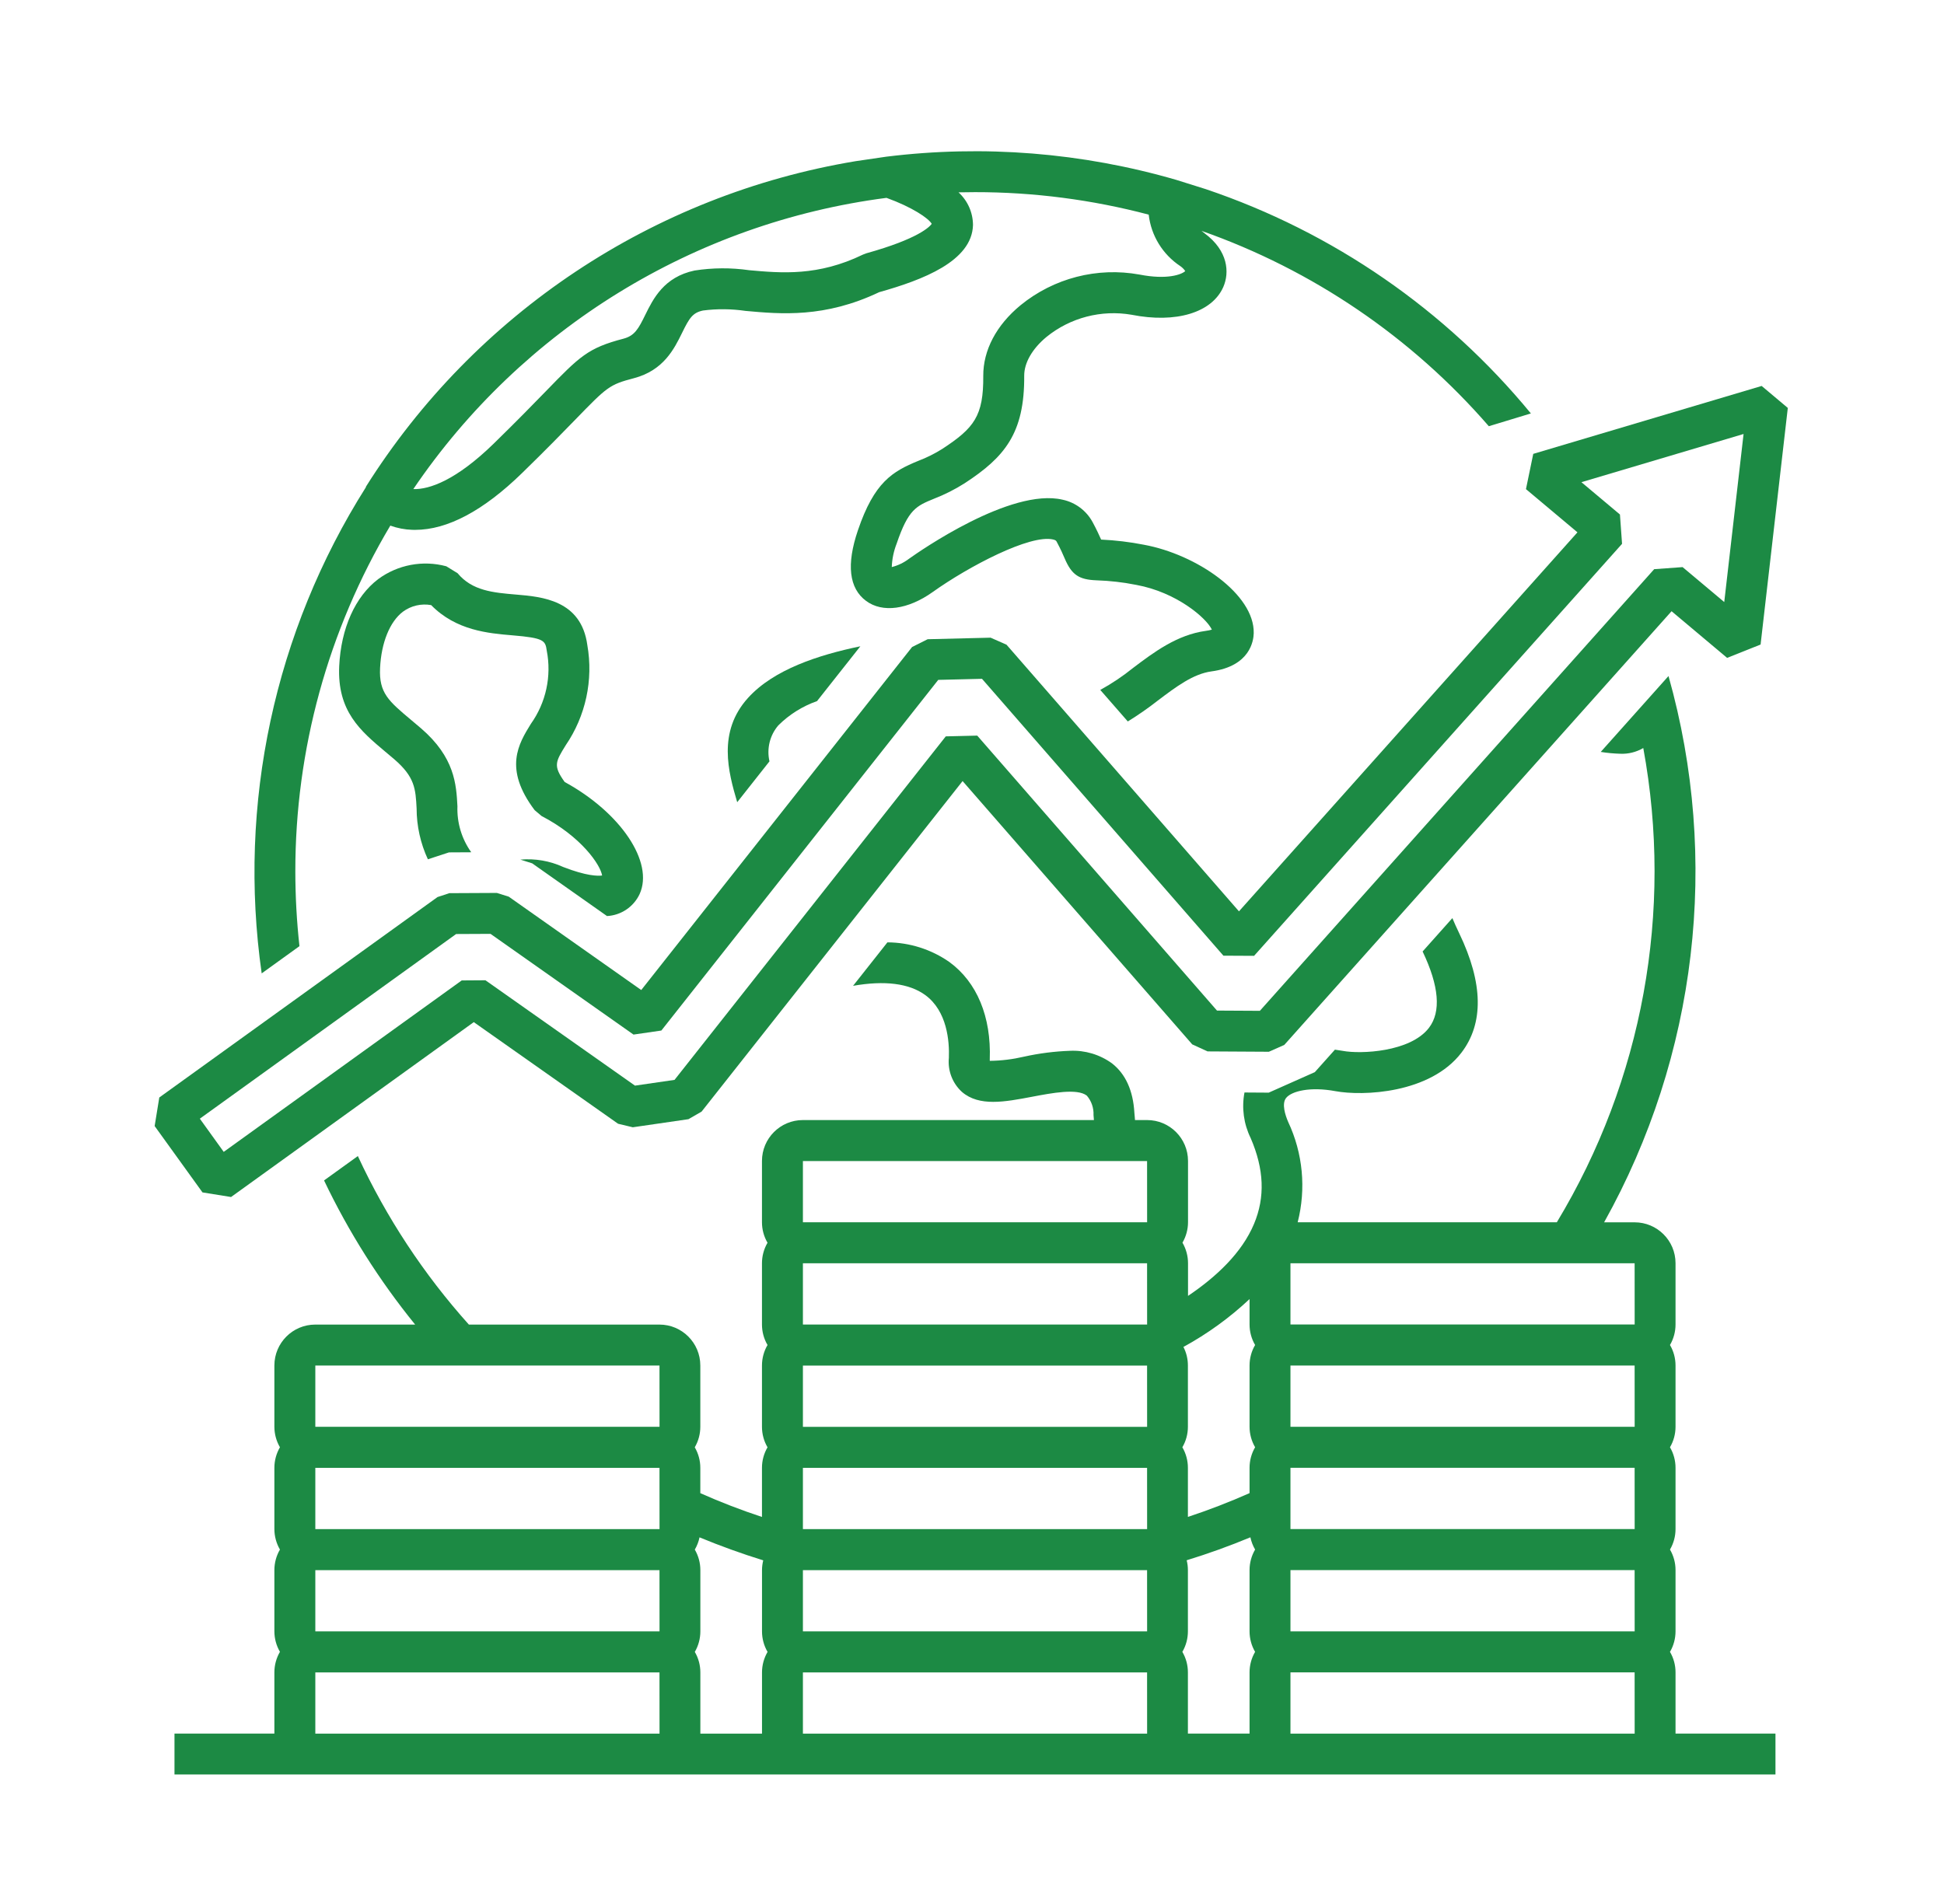
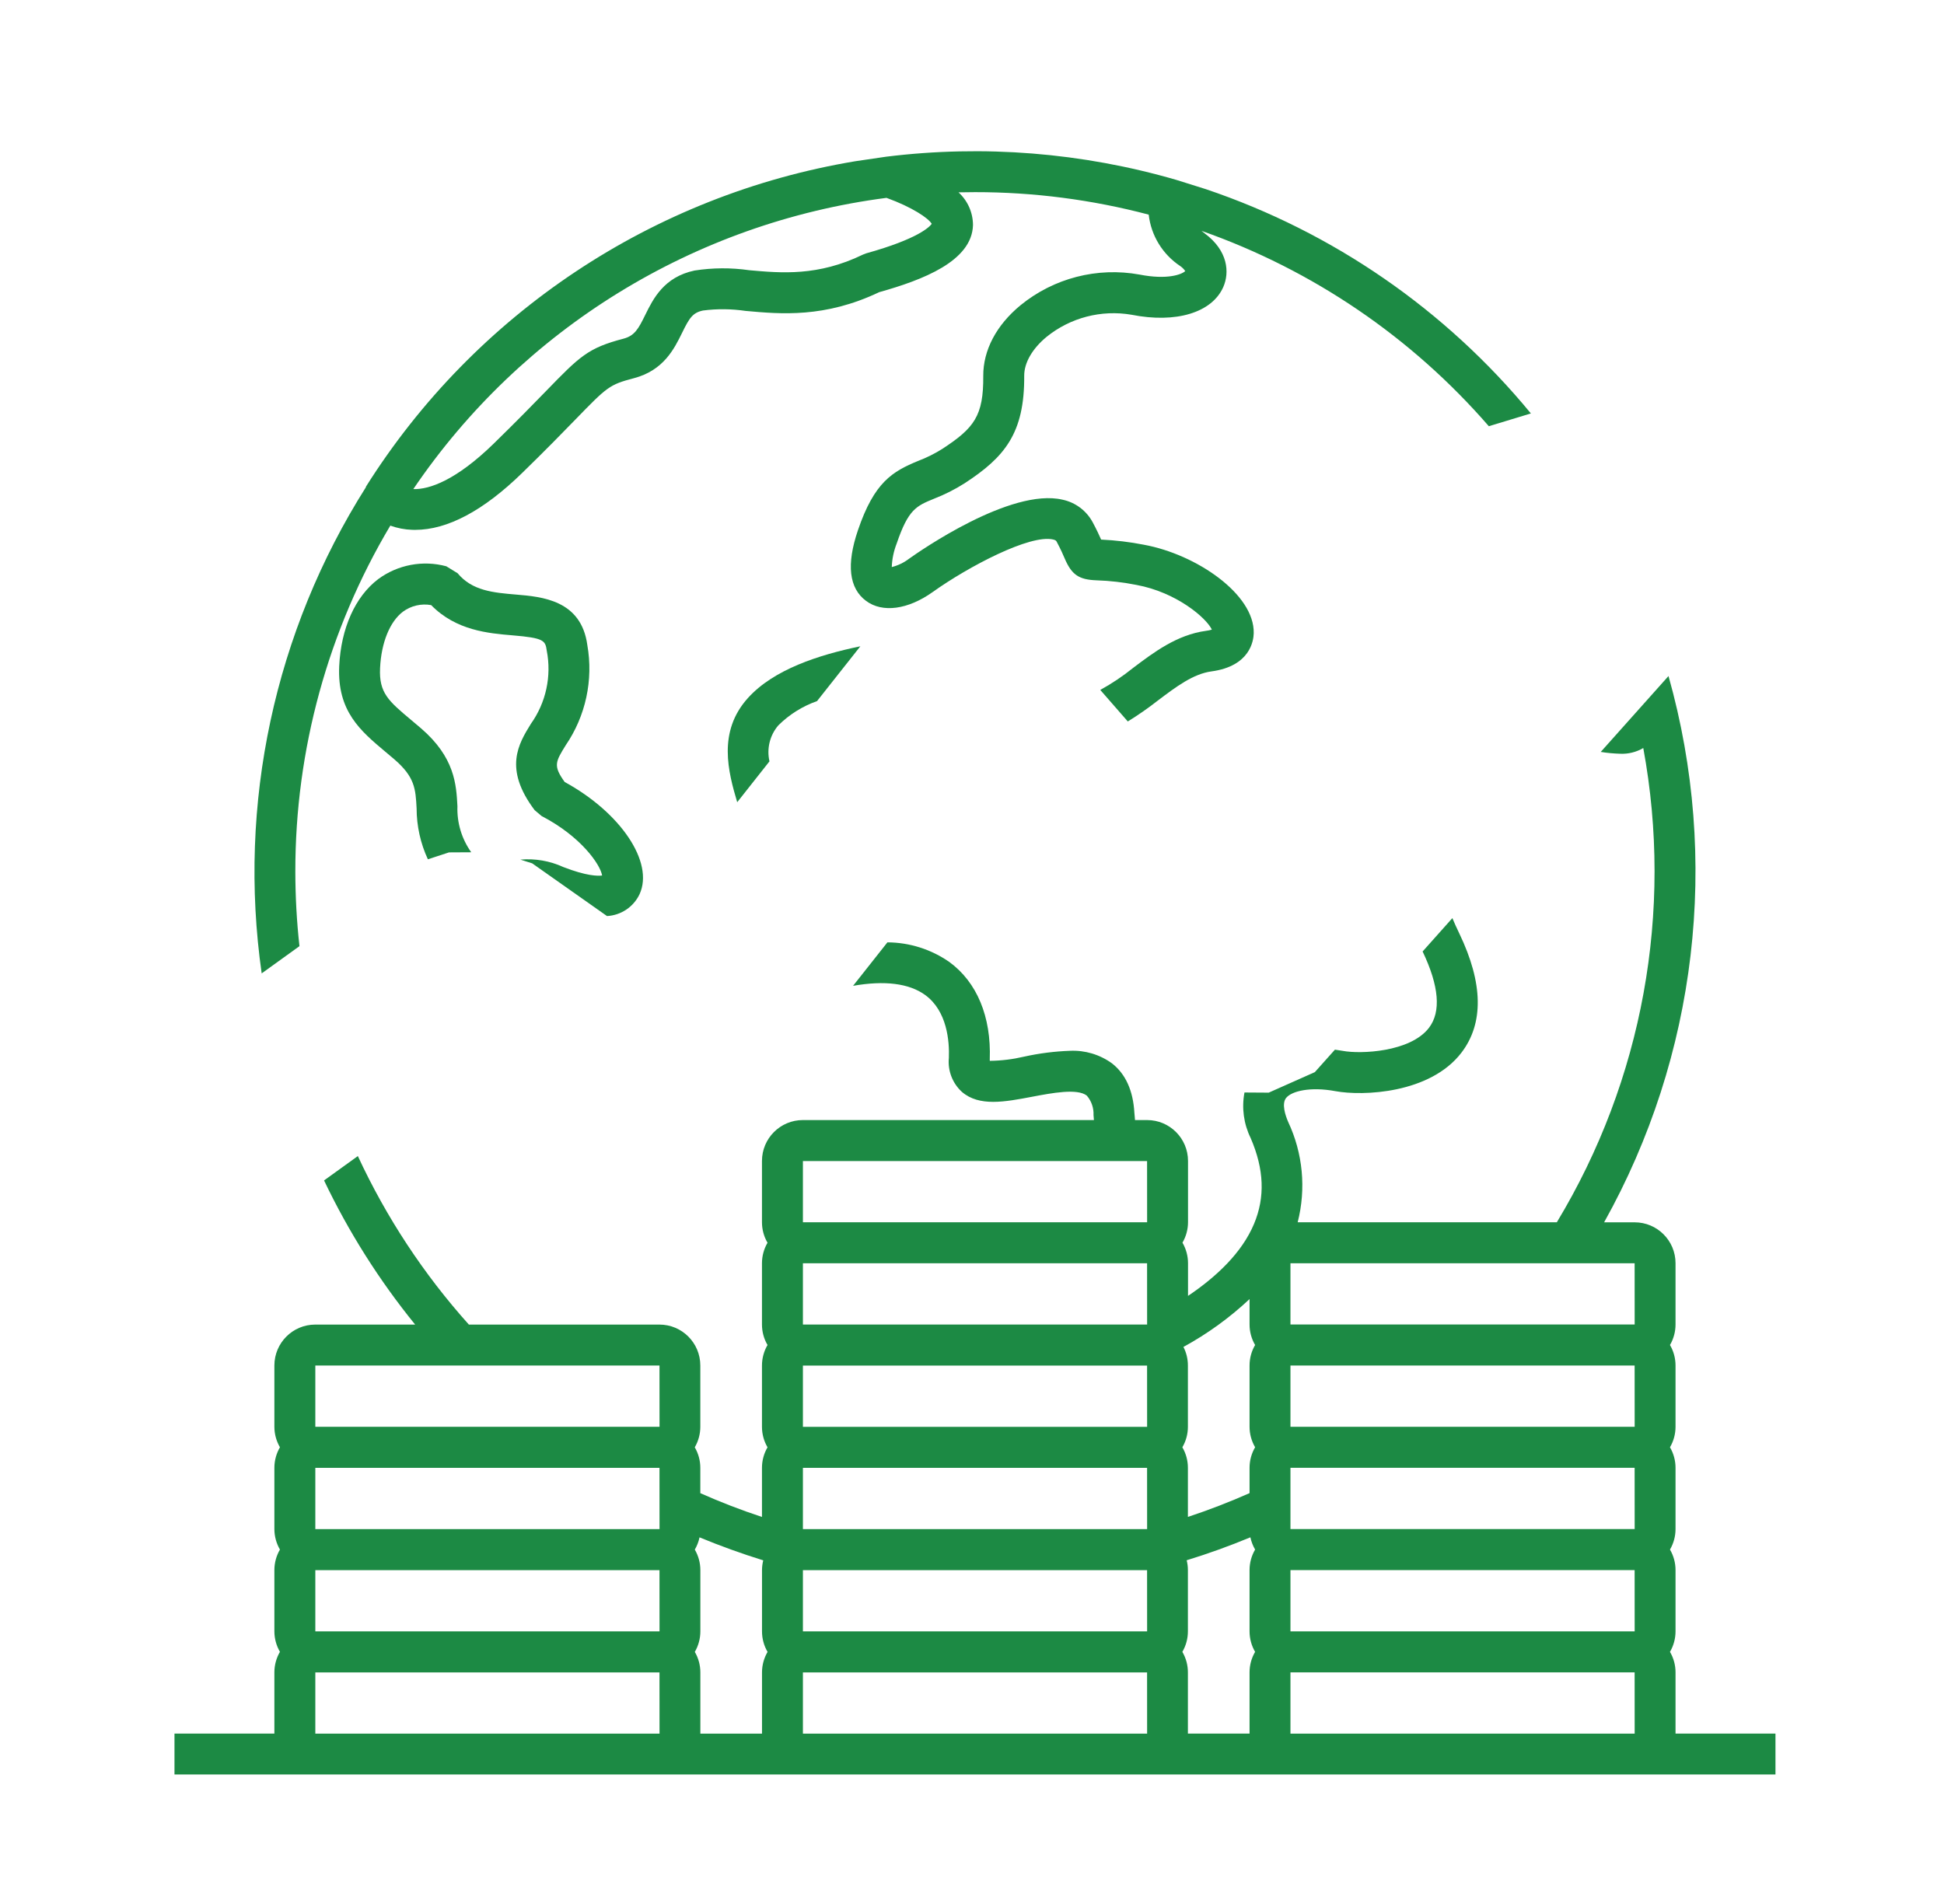
<svg xmlns="http://www.w3.org/2000/svg" width="49" height="48" viewBox="0 0 49 48" fill="none">
  <path d="M21.563 4.064C16.466 4.912 11.975 7.899 9.222 12.272L9.224 12.281C6.919 15.925 5.987 20.271 6.596 24.54H6.595L7.548 23.853C7.479 23.229 7.445 22.602 7.444 21.974C7.441 18.904 8.268 15.89 9.838 13.251C10.015 13.315 10.202 13.351 10.39 13.357C10.415 13.357 10.44 13.358 10.465 13.358C11.277 13.358 12.183 12.877 13.158 11.927C13.758 11.343 14.186 10.903 14.498 10.582C15.309 9.747 15.358 9.698 15.98 9.534C16.728 9.337 16.995 8.792 17.191 8.394C17.378 8.011 17.461 7.883 17.721 7.828C18.077 7.782 18.437 7.786 18.792 7.838C19.683 7.919 20.789 8.019 22.16 7.366C23.258 7.058 24.5 6.585 24.525 5.674C24.524 5.36 24.392 5.061 24.16 4.849C24.299 4.846 24.438 4.844 24.577 4.844C26.054 4.843 27.525 5.034 28.954 5.411C29.014 5.939 29.305 6.413 29.748 6.707C29.798 6.741 29.841 6.784 29.875 6.834C29.786 6.92 29.419 7.059 28.723 6.922C27.657 6.728 26.561 7.011 25.722 7.696C25.113 8.198 24.78 8.831 24.784 9.477C24.791 10.485 24.557 10.79 23.751 11.317C23.56 11.437 23.358 11.538 23.147 11.618C22.495 11.886 22.037 12.153 21.624 13.37C21.331 14.232 21.4 14.83 21.83 15.149C22.242 15.456 22.886 15.37 23.511 14.924C24.411 14.282 25.965 13.464 26.546 13.601C26.613 13.616 26.624 13.638 26.634 13.656C26.739 13.853 26.797 13.986 26.838 14.083C27.014 14.492 27.195 14.614 27.641 14.63C27.978 14.641 28.314 14.68 28.645 14.746C29.652 14.931 30.405 15.575 30.546 15.873C30.497 15.887 30.447 15.898 30.396 15.904C29.665 16.003 29.078 16.448 28.561 16.838C28.302 17.047 28.025 17.233 27.733 17.393L28.427 18.188C28.689 18.027 28.942 17.851 29.184 17.661C29.641 17.316 30.073 16.989 30.536 16.926C31.507 16.795 31.597 16.156 31.601 15.964C31.625 14.982 30.159 13.976 28.833 13.733C28.477 13.663 28.117 13.62 27.755 13.603C27.709 13.499 27.644 13.357 27.544 13.17C27.387 12.876 27.108 12.666 26.781 12.597C25.475 12.292 23.172 13.901 22.913 14.086C22.784 14.184 22.636 14.256 22.478 14.296C22.485 14.093 22.527 13.893 22.601 13.704C22.895 12.839 23.097 12.756 23.54 12.574C23.811 12.469 24.071 12.338 24.316 12.182C25.319 11.527 25.826 10.928 25.816 9.473C25.814 9.147 26.02 8.79 26.379 8.493C26.979 8.007 27.761 7.804 28.522 7.935C29.64 8.157 30.547 7.883 30.833 7.238C30.995 6.871 30.957 6.322 30.362 5.881C30.335 5.86 30.309 5.84 30.285 5.82C33.086 6.804 35.582 8.502 37.527 10.745L38.587 10.423C36.438 7.81 33.6 5.851 30.395 4.769L29.65 4.535C27.278 3.846 24.791 3.647 22.34 3.95L21.563 4.064ZM22.345 4.988C22.995 5.223 23.407 5.504 23.485 5.643C23.43 5.72 23.142 6.022 21.839 6.385L21.752 6.418C20.619 6.968 19.697 6.885 18.883 6.812C18.427 6.746 17.963 6.749 17.507 6.82C16.733 6.983 16.462 7.537 16.263 7.941C16.091 8.292 15.996 8.464 15.716 8.538C14.818 8.773 14.614 8.982 13.759 9.863C13.451 10.18 13.028 10.614 12.439 11.189C11.5 12.104 10.823 12.344 10.418 12.33C13.159 8.288 17.501 5.615 22.345 4.988L22.345 4.988Z" fill="#1C8A44" />
  <path d="M14.195 21.857C13.858 21.702 13.486 21.639 13.116 21.671L13.414 21.765L15.3 23.094C15.655 23.075 15.971 22.862 16.122 22.54C16.488 21.736 15.645 20.485 14.233 19.714C13.94 19.306 14 19.208 14.258 18.79C14.763 18.051 14.959 17.143 14.804 16.262C14.65 15.127 13.66 15.044 13.006 14.989C12.437 14.941 11.9 14.895 11.534 14.451L11.249 14.276C10.658 14.117 10.026 14.236 9.532 14.6C8.953 15.04 8.595 15.84 8.55 16.793C8.497 17.93 9.086 18.425 9.711 18.95C9.784 19.011 9.861 19.076 9.94 19.143C10.458 19.59 10.475 19.888 10.501 20.382C10.502 20.825 10.599 21.262 10.785 21.663L11.317 21.489L11.878 21.486C11.637 21.148 11.515 20.741 11.53 20.326C11.501 19.778 11.464 19.095 10.612 18.361C10.53 18.291 10.45 18.224 10.373 18.159C9.792 17.672 9.55 17.469 9.58 16.842C9.61 16.203 9.825 15.672 10.156 15.421C10.361 15.27 10.618 15.21 10.868 15.255C11.496 15.897 12.312 15.966 12.918 16.017C13.708 16.083 13.746 16.146 13.781 16.401C13.907 17.046 13.762 17.715 13.38 18.25C13.071 18.752 12.686 19.377 13.476 20.424L13.651 20.572C14.647 21.088 15.133 21.799 15.177 22.072C15.069 22.086 14.784 22.086 14.195 21.857Z" fill="#1C8A44" />
  <path d="M20.594 17.675L21.686 16.293C20.627 16.513 19.504 16.877 18.854 17.595C18.081 18.448 18.357 19.464 18.582 20.224L19.395 19.194C19.322 18.873 19.404 18.537 19.618 18.287C19.894 18.013 20.227 17.804 20.594 17.675Z" fill="#1C8A44" />
  <path d="M42.233 42.16C42.233 41.979 42.185 41.8 42.093 41.644C42.185 41.487 42.233 41.308 42.233 41.127V39.582C42.233 39.4 42.185 39.222 42.093 39.065C42.185 38.908 42.233 38.73 42.233 38.548V37.004C42.233 36.822 42.185 36.643 42.093 36.486C42.185 36.33 42.233 36.151 42.233 35.97V34.425C42.233 34.243 42.185 34.064 42.093 33.908C42.185 33.751 42.233 33.572 42.233 33.391V31.846C42.233 31.277 41.772 30.815 41.202 30.815H40.433C42.775 26.62 43.359 21.667 42.056 17.043L40.348 18.956C40.509 18.982 40.672 18.997 40.835 19.002C41.04 19.012 41.243 18.962 41.42 18.858C42.18 22.976 41.405 27.23 39.241 30.814H32.709C32.925 29.968 32.841 29.073 32.469 28.283C32.399 28.121 32.3 27.827 32.417 27.68C32.556 27.506 33.027 27.391 33.658 27.508C34.354 27.637 36.047 27.57 36.836 26.539C37.402 25.799 37.385 24.788 36.784 23.535C36.718 23.398 36.659 23.268 36.608 23.146L35.858 23.987C36.274 24.858 36.328 25.506 36.018 25.912C35.548 26.526 34.291 26.577 33.847 26.493C33.779 26.481 33.713 26.471 33.648 26.462L33.141 27.029L31.979 27.546L31.368 27.542C31.294 27.932 31.349 28.335 31.524 28.691C31.863 29.475 31.891 30.182 31.609 30.854C31.302 31.588 30.654 32.192 29.945 32.67V31.845C29.945 31.664 29.896 31.485 29.805 31.328C29.896 31.172 29.945 30.993 29.945 30.811V29.268C29.945 28.699 29.483 28.237 28.914 28.237H28.608C28.607 28.218 28.605 28.198 28.604 28.179C28.599 28.137 28.595 28.095 28.593 28.053C28.561 27.494 28.371 27.075 28.029 26.808C27.721 26.585 27.348 26.473 26.968 26.491C26.58 26.505 26.194 26.554 25.815 26.638C25.53 26.705 25.24 26.741 24.948 26.744C24.948 26.734 24.948 26.721 24.948 26.707C24.987 25.632 24.625 24.76 23.929 24.252C23.471 23.933 22.927 23.76 22.368 23.757L21.502 24.853C22.297 24.713 22.915 24.79 23.321 25.085C23.875 25.49 23.933 26.252 23.917 26.67C23.885 26.992 24.008 27.311 24.248 27.529C24.683 27.902 25.326 27.78 26.007 27.651C26.518 27.554 27.154 27.433 27.394 27.621C27.511 27.757 27.571 27.933 27.563 28.112C27.565 28.154 27.569 28.195 27.573 28.237H20.237C19.668 28.237 19.206 28.699 19.206 29.268V30.813C19.206 30.995 19.254 31.173 19.346 31.33C19.254 31.487 19.206 31.665 19.206 31.847V33.392C19.206 33.573 19.254 33.752 19.346 33.908C19.254 34.065 19.206 34.244 19.206 34.425V35.97C19.206 36.152 19.254 36.33 19.346 36.487C19.254 36.644 19.206 36.822 19.206 37.004V38.243C18.676 38.068 18.158 37.868 17.652 37.643V37.004C17.652 36.822 17.604 36.644 17.512 36.487C17.604 36.33 17.652 36.151 17.652 35.97V34.425C17.652 33.855 17.191 33.393 16.621 33.393H11.818C10.68 32.124 9.737 30.692 9.02 29.145L8.168 29.759C8.787 31.057 9.558 32.277 10.464 33.393H7.947C7.378 33.393 6.916 33.855 6.916 34.425V35.969C6.916 36.151 6.965 36.329 7.056 36.486C6.965 36.643 6.916 36.821 6.916 37.003V38.548C6.916 38.729 6.965 38.908 7.056 39.065C6.965 39.221 6.916 39.4 6.916 39.582V41.126C6.916 41.308 6.965 41.486 7.056 41.643C6.965 41.8 6.916 41.978 6.916 42.16V43.704H4.398V44.735H44.752V43.704H42.233V42.16ZM7.948 43.706V42.162H16.623L16.624 43.706H7.948ZM7.948 41.127V39.584H16.623L16.624 41.127H7.948ZM7.948 38.549V37.005H16.623L16.624 38.549H7.948ZM7.948 35.97V34.426H16.623L16.624 35.97H7.948ZM19.207 42.161V43.705H17.653V42.161C17.653 41.98 17.605 41.801 17.513 41.645C17.605 41.488 17.653 41.309 17.653 41.127V39.583C17.653 39.401 17.605 39.223 17.513 39.066C17.569 38.97 17.61 38.866 17.632 38.757C18.156 38.974 18.691 39.167 19.238 39.337C19.218 39.417 19.207 39.5 19.207 39.583V41.128C19.207 41.309 19.255 41.488 19.347 41.645C19.256 41.801 19.207 41.979 19.207 42.16V42.161ZM20.238 43.706V42.162H28.913L28.914 43.706H20.238ZM20.238 41.127V39.584H28.913L28.914 41.127H20.238ZM20.238 38.549V37.005H28.913L28.914 38.549H20.238ZM20.238 35.971V34.427H28.913L28.914 35.971H20.238ZM20.238 33.392V31.848H28.913L28.914 33.392H20.238ZM20.238 30.814V29.27H28.913L28.914 30.814H20.238ZM31.496 42.16V43.704H29.942V42.16C29.942 41.979 29.894 41.8 29.802 41.644C29.894 41.487 29.942 41.308 29.942 41.127V39.582C29.942 39.499 29.932 39.416 29.911 39.335C30.458 39.167 30.993 38.974 31.517 38.756C31.54 38.865 31.58 38.969 31.636 39.065C31.544 39.222 31.496 39.4 31.496 39.582V41.127C31.496 41.308 31.544 41.487 31.636 41.644C31.544 41.8 31.496 41.979 31.496 42.16ZM31.636 36.486C31.544 36.643 31.496 36.822 31.496 37.003V37.642C30.99 37.867 30.473 38.066 29.942 38.242V37.004C29.942 36.822 29.894 36.643 29.802 36.486C29.894 36.33 29.942 36.151 29.942 35.97V34.425C29.942 34.262 29.904 34.101 29.829 33.957C30.433 33.627 30.994 33.221 31.496 32.75V33.391C31.496 33.572 31.544 33.751 31.636 33.908C31.544 34.064 31.496 34.243 31.496 34.425V35.969C31.496 36.151 31.545 36.33 31.637 36.487L31.636 36.486ZM32.527 43.705V42.161H41.202L41.203 43.705H32.527ZM32.527 41.127V39.583H41.202L41.203 41.127H32.527ZM32.527 38.548V37.004H41.202L41.203 38.548H32.527ZM32.527 35.97V34.426H41.202L41.203 35.97H32.527ZM32.527 33.391V31.847H41.202L41.203 33.391H32.527Z" fill="#1C8A44" />
-   <path d="M5.824 30.177L11.942 25.768L15.579 28.33L15.95 28.419L17.353 28.215L17.684 28.024L24.263 19.691L30.051 26.329L30.437 26.506L31.983 26.515L32.371 26.343L42.133 15.409L43.533 16.585L44.377 16.249L45.063 10.284L44.404 9.73L38.647 11.442L38.463 12.331L39.761 13.42L31.229 22.975L25.37 16.253L24.969 16.076L23.382 16.115L22.99 16.311L16.163 24.959L12.823 22.605L12.523 22.511L11.326 22.517L11.028 22.615L4.015 27.668L3.898 28.388L5.104 30.061L5.824 30.177ZM11.497 23.547L12.364 23.543L15.968 26.082L16.67 25.98L23.649 17.14L24.752 17.113L30.837 24.093L31.61 24.097L40.885 13.71L40.832 12.971L39.861 12.156L43.948 10.941L43.461 15.178L42.411 14.297L41.695 14.349L31.756 25.483L30.675 25.477L24.632 18.545L23.839 18.564L17.002 27.224L16.005 27.369L12.236 24.713L11.638 24.717L5.639 29.039L5.037 28.202L11.497 23.547Z" fill="#1C8A44" />
</svg>